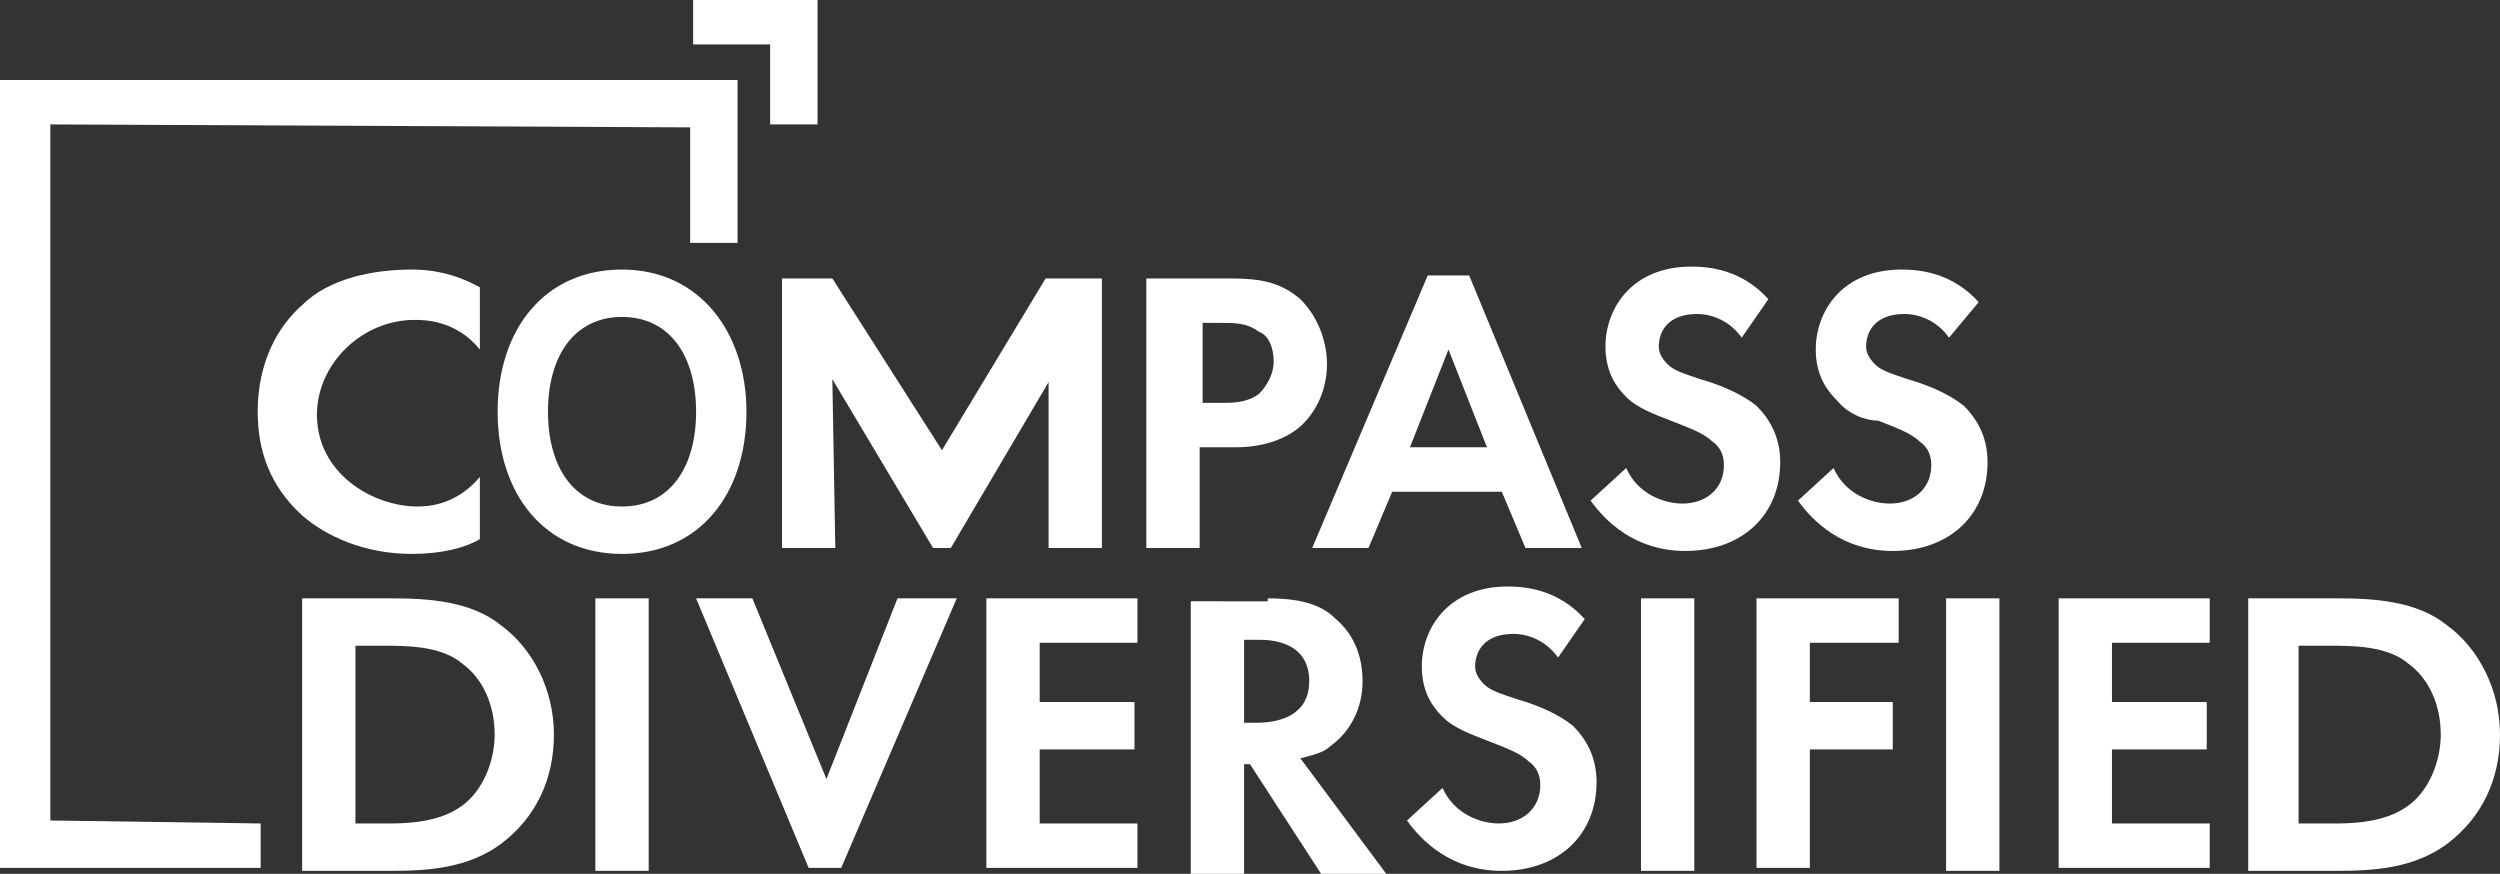
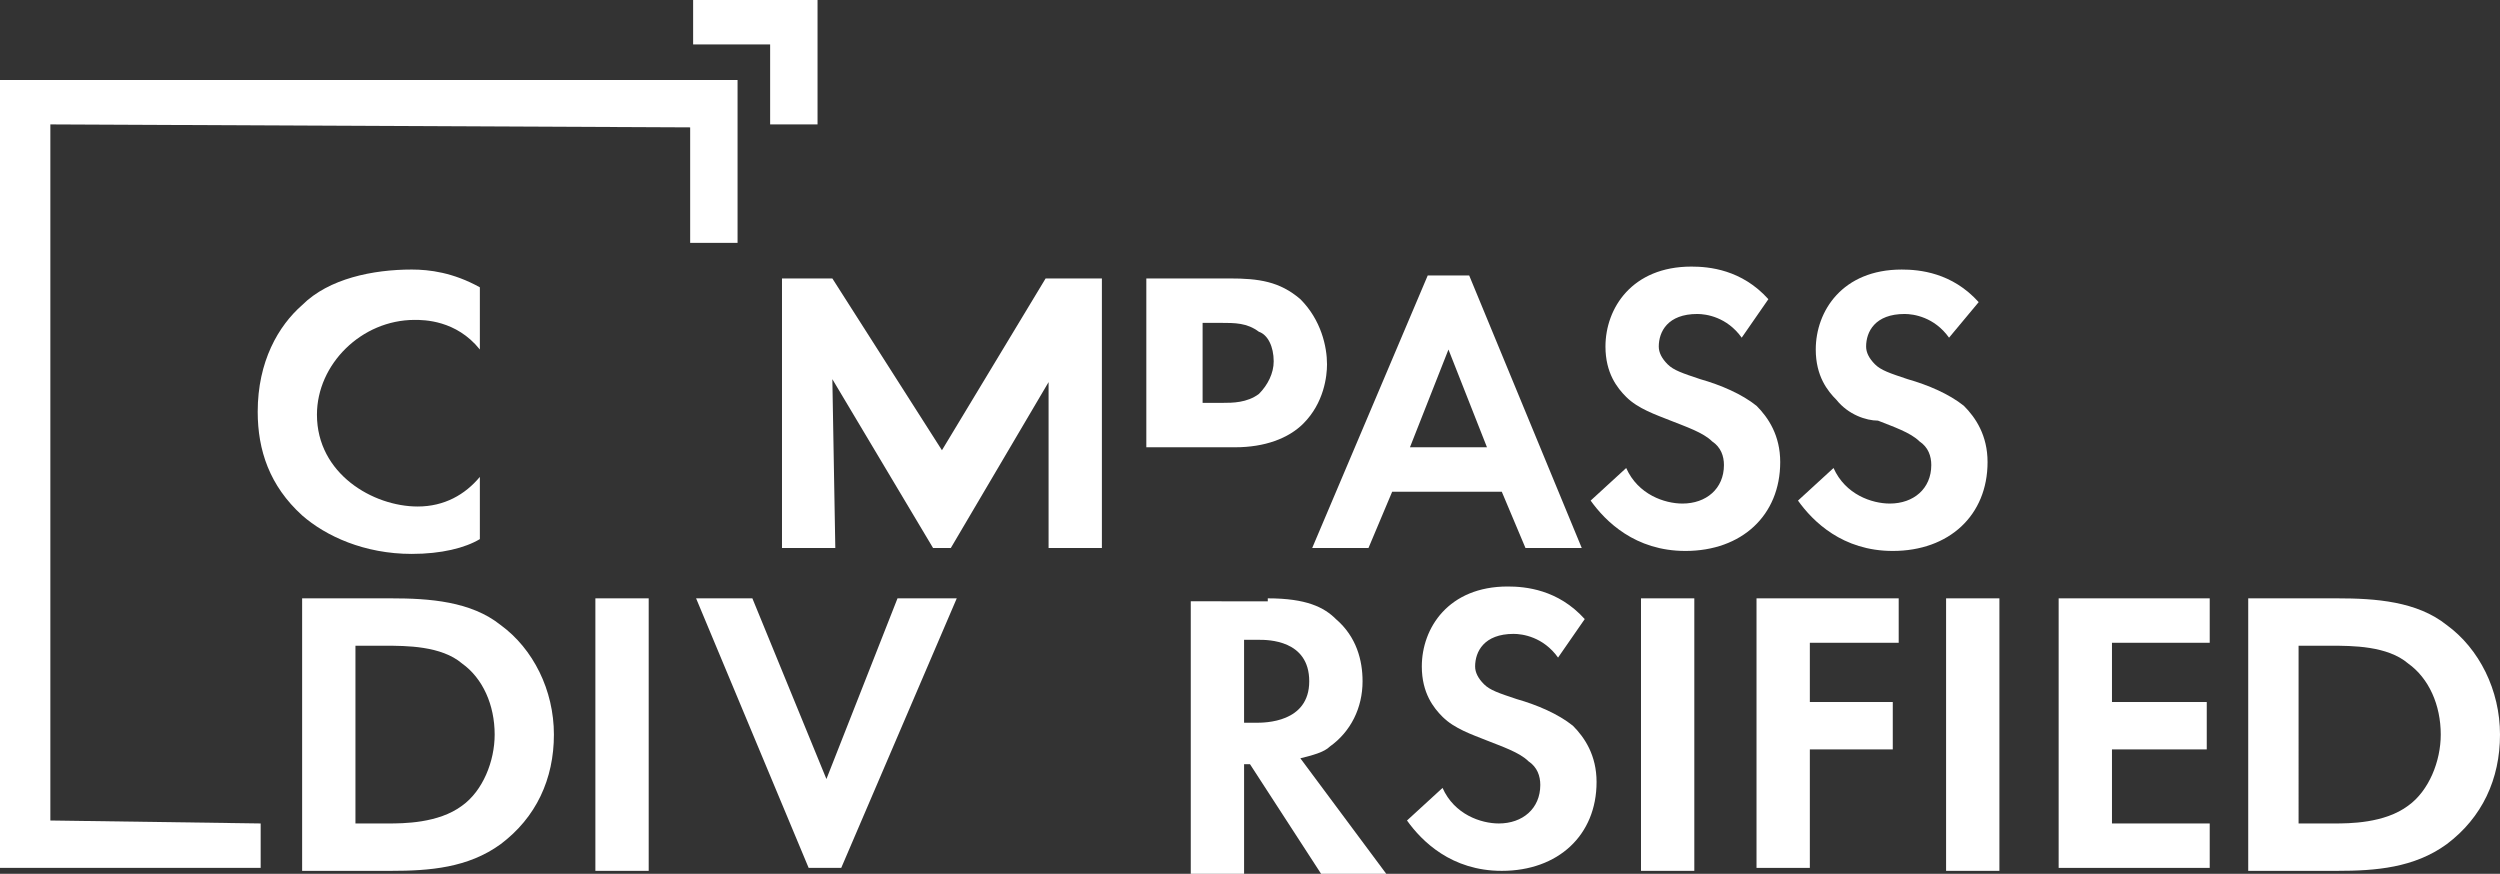
<svg xmlns="http://www.w3.org/2000/svg" id="Layer_1" x="0px" y="0px" viewBox="0 0 84.4 29.5" style="enable-background:new 0 0 84.4 29.5;" xml:space="preserve">
  <rect x="0" y="0" width="84.4" height="29.5" fill="#333333" stroke="none" />
  <style type="text/css">	.st0{fill:#FFFFFF;}</style>
  <path class="st0" d="M16.2,18.2c-0.5,0.3-1.3,0.5-2.3,0.5c-1.6,0-2.9-0.6-3.7-1.3c-1.1-1-1.5-2.2-1.5-3.5c0-1.7,0.7-2.9,1.5-3.6 c0.9-0.9,2.4-1.2,3.7-1.2c0.6,0,1.4,0.1,2.3,0.6v2.1c-0.8-1-1.9-1-2.2-1c-1.8,0-3.3,1.5-3.3,3.2c0,2,1.9,3.1,3.4,3.1 c0.9,0,1.6-0.4,2.1-1V18.2z" />
-   <path class="st0" d="M25.2,13.9c0,2.8-1.6,4.8-4.2,4.8s-4.2-2-4.2-4.8c0-2.8,1.6-4.8,4.2-4.8S25.2,11.2,25.2,13.9 M23.5,13.9 c0-1.9-0.9-3.2-2.5-3.2c-1.6,0-2.5,1.3-2.5,3.2s0.9,3.2,2.5,3.2C22.6,17.1,23.5,15.8,23.5,13.9" />
  <polygon class="st0" points="26.4,9.4 28.1,9.4 31.8,15.2 35.3,9.4 37.2,9.4 37.2,18.5 35.4,18.5 35.4,12.9 32.1,18.5 31.5,18.5  28.1,12.8 28.2,18.5 26.4,18.5 " />
-   <path class="st0" d="M41.5,9.4c1,0,1.7,0.1,2.4,0.7c0.7,0.7,0.9,1.6,0.9,2.2c0,0.4-0.1,1.3-0.8,2c-0.5,0.5-1.3,0.8-2.3,0.8h-1.2v3.4 h-1.8V9.4H41.5z M40.6,13.6h0.7c0.3,0,0.8,0,1.2-0.3c0.3-0.3,0.5-0.7,0.5-1.1c0-0.5-0.2-0.9-0.5-1c-0.4-0.3-0.8-0.3-1.3-0.3h-0.6 V13.6z" />
+   <path class="st0" d="M41.5,9.4c1,0,1.7,0.1,2.4,0.7c0.7,0.7,0.9,1.6,0.9,2.2c0,0.4-0.1,1.3-0.8,2c-0.5,0.5-1.3,0.8-2.3,0.8h-1.2h-1.8V9.4H41.5z M40.6,13.6h0.7c0.3,0,0.8,0,1.2-0.3c0.3-0.3,0.5-0.7,0.5-1.1c0-0.5-0.2-0.9-0.5-1c-0.4-0.3-0.8-0.3-1.3-0.3h-0.6 V13.6z" />
  <path class="st0" d="M50.7,16.6H47l-0.8,1.9h-1.9l3.9-9.2h1.4l3.8,9.2h-1.9L50.7,16.6z M50.2,15.1l-1.3-3.3l-1.3,3.3H50.2z" />
  <path class="st0" d="M58.8,11.4c-0.5-0.7-1.2-0.8-1.5-0.8c-1,0-1.3,0.6-1.3,1.1c0,0.2,0.1,0.4,0.3,0.6c0.2,0.2,0.5,0.3,1.1,0.5 c0.7,0.2,1.4,0.5,1.9,0.9c0.4,0.4,0.8,1,0.8,1.9c0,1.8-1.3,3-3.2,3c-1.7,0-2.7-1-3.2-1.7l1.2-1.1c0.4,0.9,1.3,1.2,1.9,1.2 c0.8,0,1.4-0.5,1.4-1.3c0-0.3-0.1-0.6-0.4-0.8c-0.3-0.3-0.9-0.5-1.4-0.7c-0.5-0.2-1.1-0.4-1.5-0.8c-0.3-0.3-0.7-0.8-0.7-1.7 c0-1.3,0.9-2.7,2.9-2.7c0.6,0,1.7,0.1,2.6,1.1L58.8,11.4z" />
  <path class="st0" d="M65.8,11.4c-0.5-0.7-1.2-0.8-1.5-0.8c-1,0-1.3,0.6-1.3,1.1c0,0.2,0.1,0.4,0.3,0.6c0.2,0.2,0.5,0.3,1.1,0.5 c0.7,0.2,1.4,0.5,1.9,0.9c0.4,0.4,0.8,1,0.8,1.9c0,1.8-1.3,3-3.2,3c-1.7,0-2.7-1-3.2-1.7l1.2-1.1c0.4,0.9,1.3,1.2,1.9,1.2 c0.8,0,1.4-0.5,1.4-1.3c0-0.3-0.1-0.6-0.4-0.8c-0.3-0.3-0.9-0.5-1.4-0.7C63,14.2,62.4,14,62,13.5c-0.3-0.3-0.7-0.8-0.7-1.7 c0-1.3,0.9-2.7,2.9-2.7c0.6,0,1.7,0.1,2.6,1.1L65.8,11.4z" />
  <path class="st0" d="M13.2,20.2c1.3,0,2.7,0.1,3.7,0.9c1.1,0.8,1.8,2.2,1.8,3.7s-0.6,2.8-1.8,3.7c-1.1,0.8-2.4,0.9-3.7,0.9h-3v-9.2 H13.2z M12,27.8h1.1c0.5,0,1.7,0,2.5-0.6c0.7-0.5,1.1-1.5,1.1-2.4c0-1-0.4-1.9-1.1-2.4c-0.7-0.6-1.9-0.6-2.6-0.6H12V27.8z" />
  <path class="st0" d="M78.9,20.2c1.3,0,2.7,0.1,3.7,0.9c1.1,0.8,1.8,2.2,1.8,3.7s-0.6,2.8-1.8,3.7c-1.1,0.8-2.4,0.9-3.7,0.9h-3v-9.2 H78.9z M77.7,27.8h1.1c0.5,0,1.7,0,2.5-0.6c0.7-0.5,1.1-1.5,1.1-2.4c0-1-0.4-1.9-1.1-2.4c-0.7-0.6-1.9-0.6-2.6-0.6h-1.1V27.8z" />
  <rect x="20.1" y="20.2" class="st0" width="1.8" height="9.2" />
  <polygon class="st0" points="25.4,20.2 27.9,26.3 30.3,20.2 32.3,20.2 28.4,29.3 27.3,29.3 23.5,20.2 " />
-   <polygon class="st0" points="38.4,21.7 35.1,21.7 35.1,23.7 38.3,23.7 38.3,25.3 35.1,25.3 35.1,27.8 38.4,27.8 38.4,29.3  33.3,29.3 33.3,20.2 38.4,20.2 " />
  <path class="st0" d="M42.8,20.2c1.3,0,1.9,0.3,2.3,0.7c0.7,0.6,0.9,1.4,0.9,2.1c0,0.9-0.4,1.7-1.1,2.2c-0.2,0.2-0.6,0.3-1,0.4 l2.9,3.9h-2.2l-2.4-3.7h-0.2v3.7h-1.8v-9.2H42.8z M41.9,24.4h0.5c0.3,0,1.8,0,1.8-1.4c0-1.4-1.4-1.4-1.7-1.4h-0.5V24.4z" />
  <path class="st0" d="M52.6,22.2c-0.5-0.7-1.2-0.8-1.5-0.8c-1,0-1.3,0.6-1.3,1.1c0,0.2,0.1,0.4,0.3,0.6c0.2,0.2,0.5,0.3,1.1,0.5 c0.7,0.2,1.4,0.5,1.9,0.9c0.4,0.4,0.8,1,0.8,1.9c0,1.8-1.3,3-3.2,3c-1.7,0-2.7-1-3.2-1.7l1.2-1.1c0.4,0.9,1.3,1.2,1.9,1.2 c0.8,0,1.4-0.5,1.4-1.3c0-0.3-0.1-0.6-0.4-0.8c-0.3-0.3-0.9-0.5-1.4-0.7c-0.5-0.2-1.1-0.4-1.5-0.8c-0.3-0.3-0.7-0.8-0.7-1.7 c0-1.3,0.9-2.7,2.9-2.7c0.6,0,1.7,0.1,2.6,1.1L52.6,22.2z" />
  <rect x="55.4" y="20.2" class="st0" width="1.8" height="9.2" />
  <polygon class="st0" points="64.1,21.7 61.1,21.7 61.1,23.7 63.9,23.7 63.9,25.3 61.1,25.3 61.1,29.3 59.3,29.3 59.3,20.2  64.1,20.2 " />
  <rect x="65.7" y="20.2" class="st0" width="1.8" height="9.2" />
  <polygon class="st0" points="74.6,21.7 71.3,21.7 71.3,23.7 74.5,23.7 74.5,25.3 71.3,25.3 71.3,27.8 74.6,27.8 74.6,29.3  69.5,29.3 69.5,20.2 74.6,20.2 " />
  <polygon class="st0" points="0,2.7 0,29.3 8.8,29.3 8.8,27.8 1.7,27.7 1.7,4.2 23.3,4.3 23.3,8.2 24.9,8.2 24.9,2.7 " />
  <polygon class="st0" points="23.4,0 23.4,1.5 26,1.5 26,4.2 27.6,4.2 27.6,0 " />
</svg>